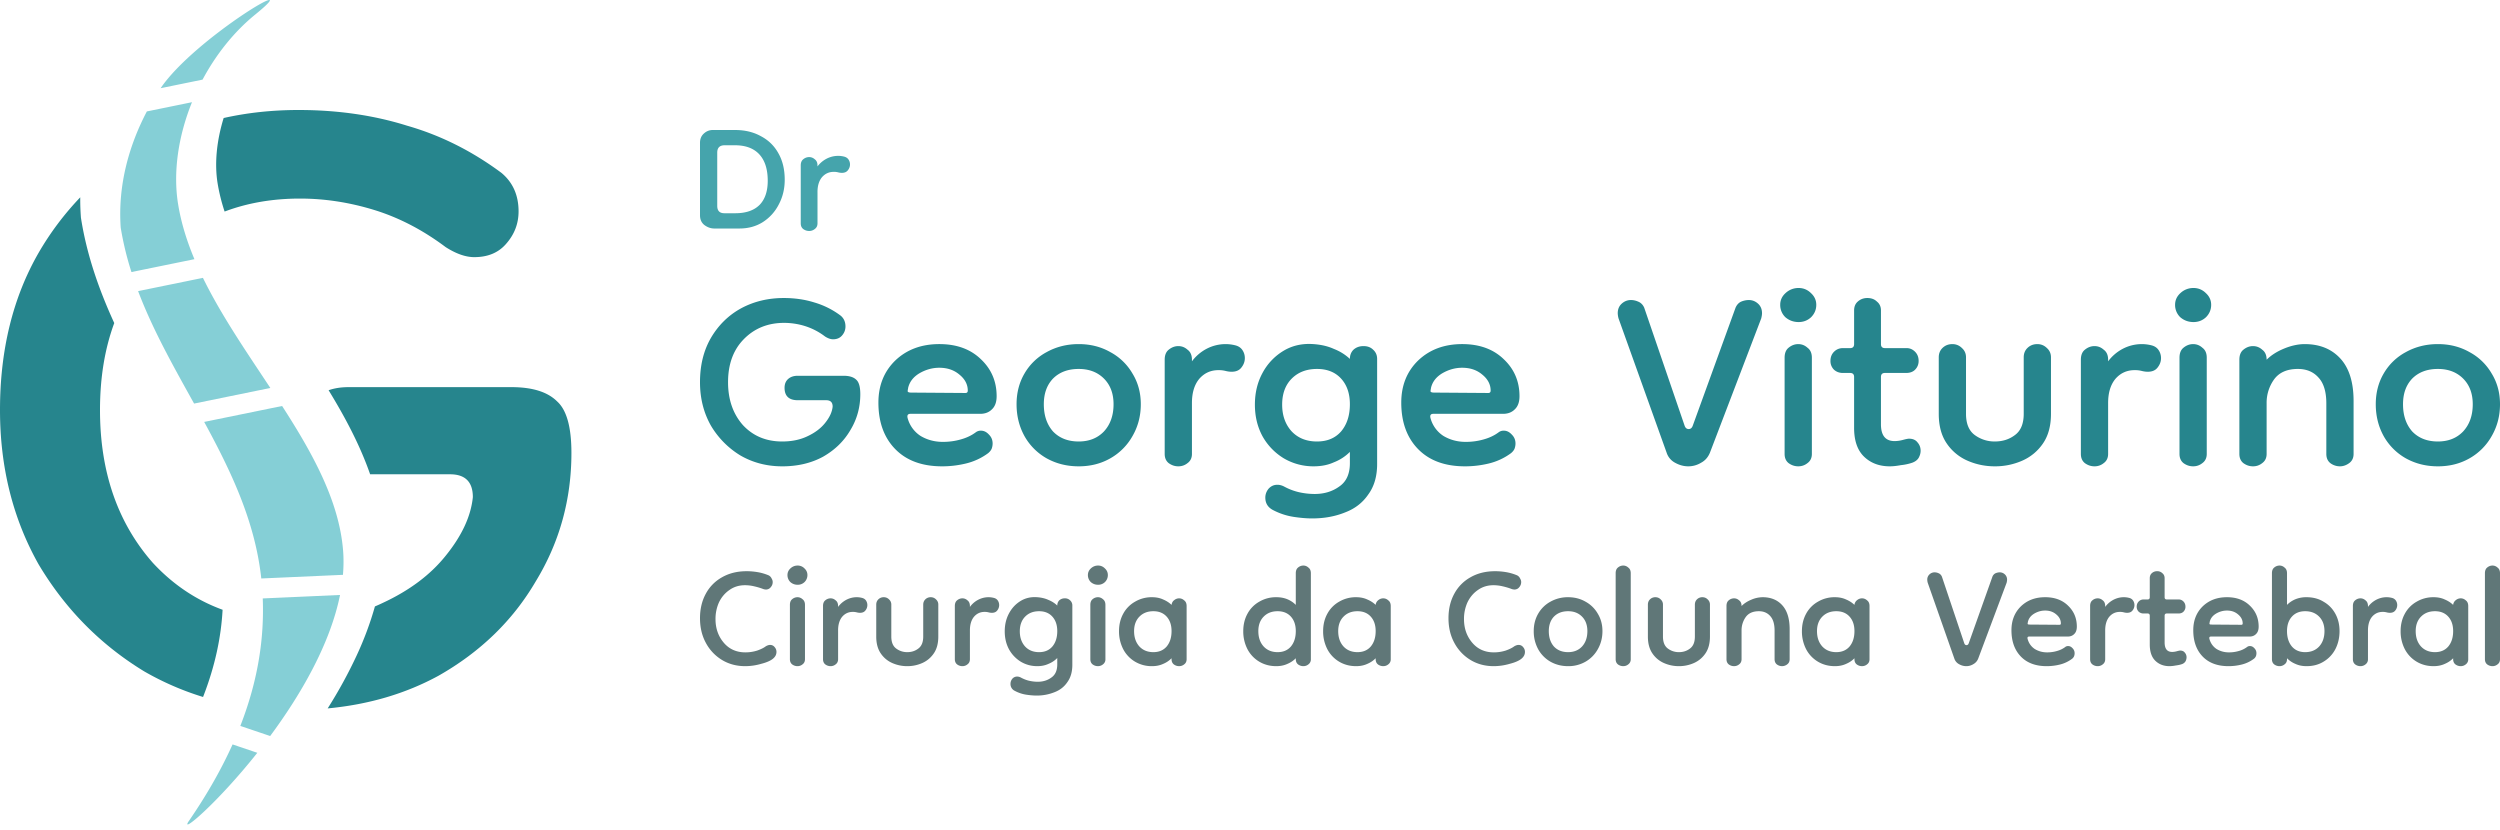
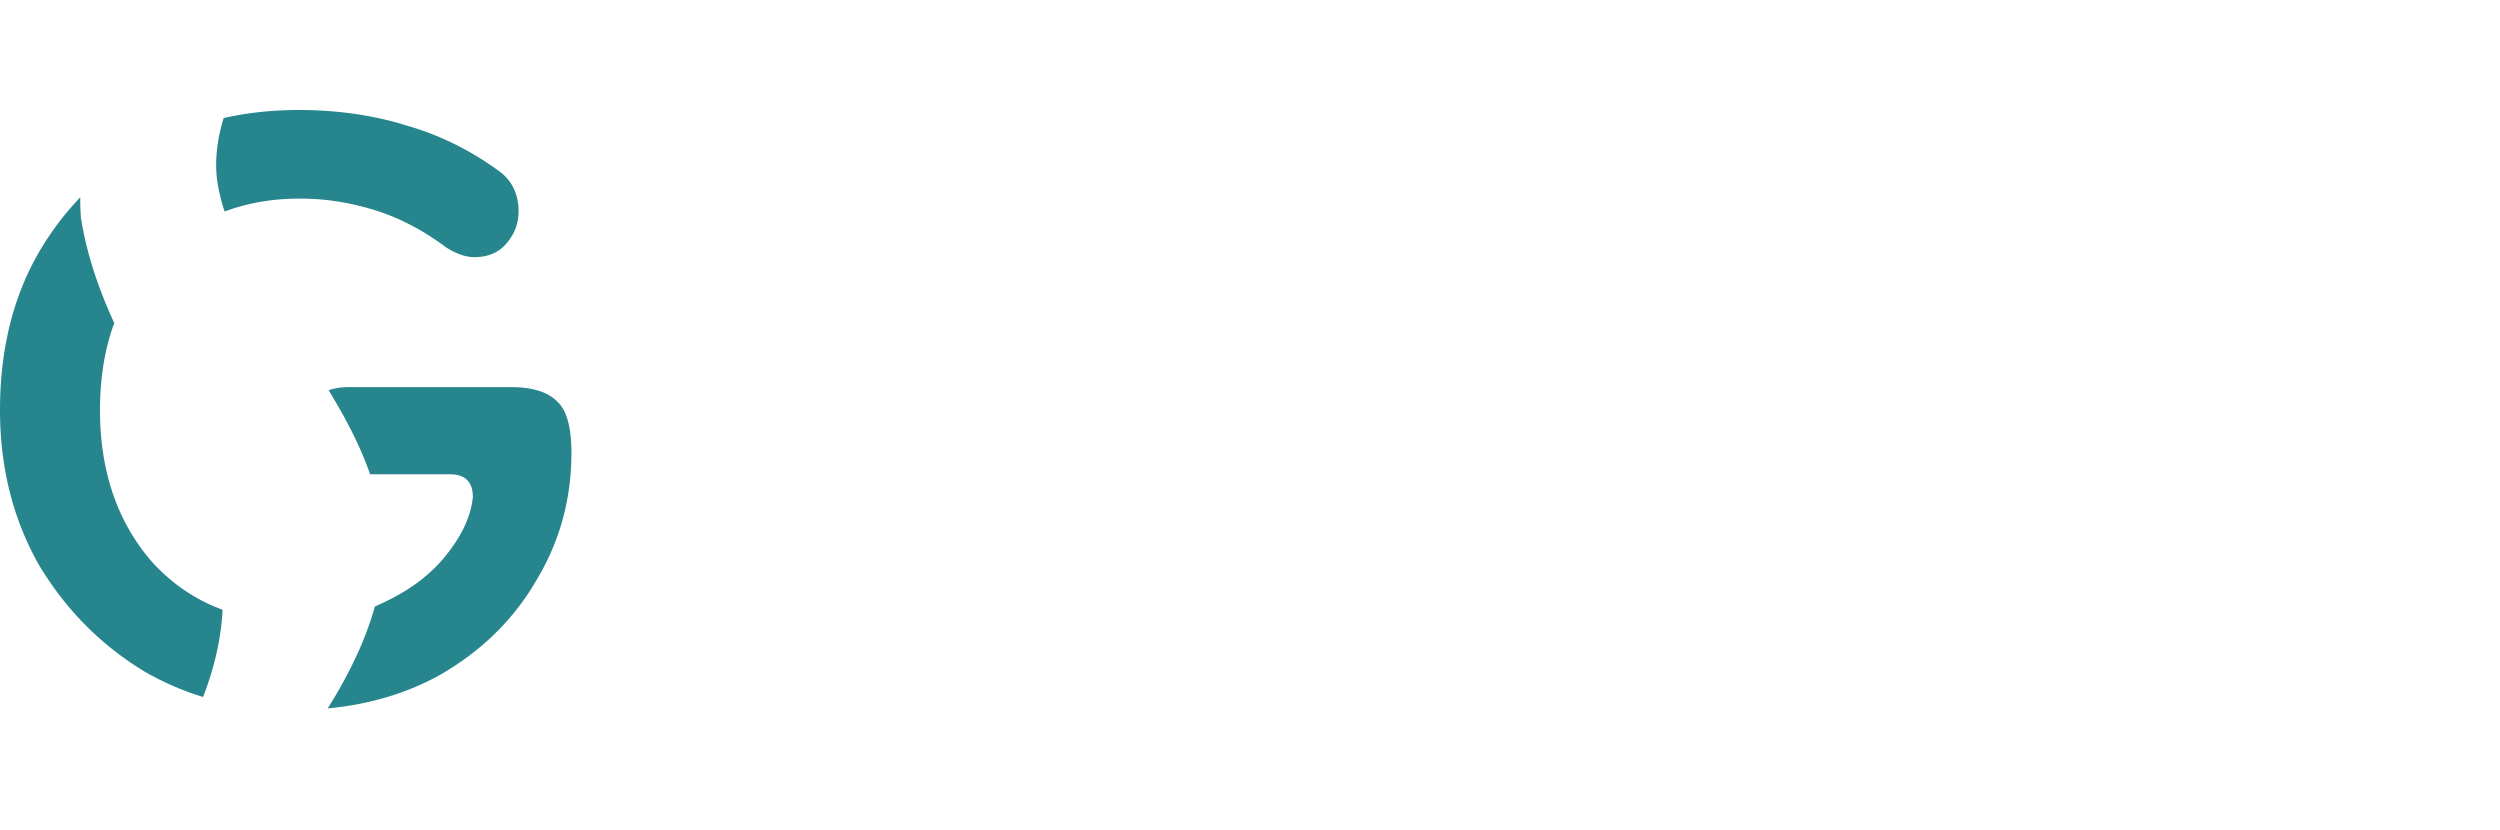
<svg xmlns="http://www.w3.org/2000/svg" width="250" height="83" fill="none">
-   <path d="M77.27 65.893c-.251.196-.643.362-1.175.497a5.754 5.754 0 0 1-1.573.226c-.858 0-1.626-.203-2.306-.61a4.422 4.422 0 0 1-1.618-1.696C70.2 63.587 70 62.758 70 61.823c0-.92.192-1.733.576-2.441a4.101 4.101 0 0 1 1.618-1.65c.71-.408 1.53-.611 2.46-.611.37 0 .732.03 1.087.09.369.06.738.166 1.108.317a.64.64 0 0 1 .31.316c.074.12.111.241.111.362 0 .196-.066.37-.2.52a.586.586 0 0 1-.487.226.888.888 0 0 1-.31-.068 6.49 6.49 0 0 0-.843-.249 3.935 3.935 0 0 0-.93-.113c-.592 0-1.109.159-1.552.475-.443.302-.79.709-1.042 1.221a4 4 0 0 0-.355 1.696c0 .92.274 1.703.82 2.351.547.648 1.271.972 2.173.972a3.9 3.9 0 0 0 1.174-.18c.385-.136.673-.28.865-.43.162-.09.303-.136.421-.136.192 0 .347.075.465.226a.7.7 0 0 1 .178.475c0 .271-.126.505-.377.7ZM79.745 66.616a.874.874 0 0 1-.532-.18c-.148-.121-.222-.295-.222-.52v-5.427c0-.256.074-.444.222-.565a.813.813 0 0 1 .532-.203c.192 0 .362.068.51.203.162.12.243.31.243.565v5.426c0 .226-.081.4-.244.52a.783.783 0 0 1-.51.181Zm.022-8.139c-.281 0-.525-.09-.732-.271a.967.967 0 0 1-.288-.701c0-.256.096-.475.288-.656.207-.196.451-.294.732-.294a.93.93 0 0 1 .687.294c.192.181.288.4.288.656a.967.967 0 0 1-.288.7.968.968 0 0 1-.687.272ZM83.81 63.044v2.871c0 .226-.082.4-.244.52a.783.783 0 0 1-.51.181.874.874 0 0 1-.532-.18c-.148-.121-.222-.295-.222-.52v-5.314c0-.256.074-.444.222-.565a.813.813 0 0 1 .532-.203c.192 0 .362.067.51.203.162.12.243.31.243.565v.09c.207-.286.473-.52.798-.7.34-.18.695-.271 1.064-.271.177 0 .355.022.532.068.177.045.31.135.4.27a.808.808 0 0 1 .132.453.849.849 0 0 1-.2.543c-.118.15-.295.226-.531.226-.104 0-.215-.015-.333-.046a1.461 1.461 0 0 0-.399-.045c-.428 0-.783.166-1.064.498-.266.331-.399.783-.399 1.356ZM92.323 60.467c0-.211.067-.385.2-.52a.744.744 0 0 1 .554-.226c.207 0 .384.075.532.226a.675.675 0 0 1 .221.52v3.188c0 .678-.147 1.236-.443 1.673-.296.437-.68.76-1.153.972a3.657 3.657 0 0 1-1.507.316 3.656 3.656 0 0 1-1.507-.316 2.694 2.694 0 0 1-1.153-.972c-.295-.438-.443-.995-.443-1.673v-3.188c0-.211.067-.385.2-.52a.744.744 0 0 1 .554-.226c.207 0 .384.075.532.226a.674.674 0 0 1 .221.52v3.188c0 .557.163.957.488 1.198.325.241.695.362 1.108.362.429 0 .798-.121 1.108-.362.326-.241.488-.64.488-1.198v-3.188ZM96.991 63.044v2.871c0 .226-.081.4-.244.52a.783.783 0 0 1-.51.181.874.874 0 0 1-.531-.18c-.148-.121-.222-.295-.222-.52v-5.314c0-.256.074-.444.222-.565a.812.812 0 0 1 .532-.203c.192 0 .362.067.51.203.162.12.243.31.243.565v.09a2.42 2.42 0 0 1 .798-.7c.34-.18.695-.271 1.064-.271.177 0 .355.022.532.068.177.045.31.135.399.27a.808.808 0 0 1 .133.453.849.849 0 0 1-.2.543c-.118.15-.295.226-.531.226-.104 0-.215-.015-.333-.046a1.46 1.46 0 0 0-.399-.045c-.428 0-.783.166-1.064.498-.266.331-.399.783-.399 1.356ZM103.643 69.555c-.31 0-.657-.03-1.042-.09a3.586 3.586 0 0 1-1.13-.384.744.744 0 0 1-.421-.701c0-.181.059-.347.177-.498a.627.627 0 0 1 .488-.226c.133 0 .266.038.399.113.281.151.561.257.842.317.281.06.554.09.82.09.532 0 .99-.143 1.374-.43.385-.27.577-.708.577-1.31v-.634a2.559 2.559 0 0 1-.887.588c-.325.15-.694.226-1.108.226-.606 0-1.16-.15-1.663-.452a3.36 3.36 0 0 1-1.174-1.243c-.281-.528-.421-1.123-.421-1.786 0-.664.14-1.259.421-1.786.28-.528.665-.943 1.152-1.244.488-.301 1.042-.43 1.663-.384.428.03.805.12 1.13.27.34.137.635.325.887.566 0-.21.066-.384.199-.52a.79.79 0 0 1 .554-.203.71.71 0 0 1 .532.203.674.674 0 0 1 .222.52v5.924c0 .693-.163 1.266-.488 1.718-.31.467-.739.806-1.285 1.017a4.716 4.716 0 0 1-1.818.34Zm.266-4.34c.562 0 1.005-.189 1.33-.566.325-.392.488-.904.488-1.537 0-.603-.163-1.085-.488-1.447-.325-.362-.768-.543-1.33-.543-.576 0-1.042.181-1.396.543-.355.362-.532.852-.532 1.47 0 .602.17 1.1.51 1.492.354.392.827.588 1.418.588ZM109.788 66.616a.875.875 0 0 1-.532-.18c-.148-.121-.222-.295-.222-.52v-5.427c0-.256.074-.444.222-.565a.814.814 0 0 1 .532-.203c.192 0 .362.068.51.203.162.12.244.31.244.565v5.426a.61.61 0 0 1-.244.52.784.784 0 0 1-.51.181Zm.022-8.139c-.281 0-.524-.09-.731-.271a.967.967 0 0 1-.288-.701c0-.256.096-.475.288-.656.207-.196.45-.294.731-.294.266 0 .495.098.687.294.192.181.288.4.288.656a.967.967 0 0 1-.288.7.968.968 0 0 1-.687.272ZM115.205 66.616a3.25 3.25 0 0 1-1.707-.452 3.147 3.147 0 0 1-1.175-1.243 3.886 3.886 0 0 1-.421-1.81c0-.647.141-1.227.421-1.74a3.03 3.03 0 0 1 1.175-1.198 3.251 3.251 0 0 1 1.707-.452c.413 0 .783.075 1.108.226.325.135.606.316.842.542.03-.21.118-.369.266-.474.148-.121.31-.181.488-.181.192 0 .362.067.51.203.162.12.243.31.243.565v5.313c0 .226-.081.4-.243.52a.784.784 0 0 1-.51.181.873.873 0 0 1-.532-.18c-.148-.121-.222-.295-.222-.52v-.091c-.236.241-.517.43-.842.565-.325.15-.695.226-1.108.226Zm.133-1.401c.561 0 1.004-.189 1.33-.566.325-.392.487-.904.487-1.537 0-.603-.162-1.085-.487-1.447-.326-.362-.769-.543-1.33-.543-.577 0-1.042.181-1.397.543-.354.362-.532.844-.532 1.447 0 .633.178 1.145.532 1.537.355.377.82.566 1.397.566ZM127.629 66.616c-.635 0-1.204-.15-1.707-.452a3.137 3.137 0 0 1-1.174-1.243 3.874 3.874 0 0 1-.422-1.81c0-.647.141-1.227.422-1.74a3.02 3.02 0 0 1 1.174-1.198 3.256 3.256 0 0 1 1.707-.452c.414 0 .783.068 1.108.203.325.136.606.324.842.565v-3.165c0-.256.074-.444.222-.565a.814.814 0 0 1 .532-.204c.192 0 .362.068.51.204.162.12.244.309.244.565v8.591a.61.61 0 0 1-.244.52.784.784 0 0 1-.51.181.875.875 0 0 1-.532-.18c-.148-.121-.222-.295-.222-.52v-.091c-.236.241-.517.43-.842.565-.325.15-.694.226-1.108.226Zm.133-1.401c.561 0 1.005-.189 1.33-.566.325-.392.487-.904.487-1.537 0-.603-.162-1.085-.487-1.447-.325-.362-.769-.543-1.33-.543-.576 0-1.042.181-1.396.543-.355.362-.532.844-.532 1.447 0 .633.177 1.145.532 1.537.354.377.82.566 1.396.566ZM135.616 66.616c-.635 0-1.204-.15-1.707-.452a3.137 3.137 0 0 1-1.174-1.243 3.874 3.874 0 0 1-.422-1.81c0-.647.141-1.227.422-1.74a3.02 3.02 0 0 1 1.174-1.198 3.256 3.256 0 0 1 1.707-.452c.414 0 .783.075 1.108.226.325.135.606.316.842.542a.67.67 0 0 1 .266-.474.756.756 0 0 1 .488-.181c.192 0 .362.067.51.203.162.12.244.31.244.565v5.313a.61.61 0 0 1-.244.52.784.784 0 0 1-.51.181.875.875 0 0 1-.532-.18c-.148-.121-.222-.295-.222-.52v-.091c-.236.241-.517.43-.842.565-.325.15-.694.226-1.108.226Zm.133-1.401c.561 0 1.005-.189 1.33-.566.325-.392.487-.904.487-1.537 0-.603-.162-1.085-.487-1.447-.325-.362-.769-.543-1.33-.543-.576 0-1.042.181-1.396.543-.355.362-.532.844-.532 1.447 0 .633.177 1.145.532 1.537.354.377.82.566 1.396.566ZM152.119 65.893c-.252.196-.643.362-1.175.497a5.758 5.758 0 0 1-1.574.226c-.857 0-1.625-.203-2.305-.61a4.42 4.42 0 0 1-1.618-1.696c-.399-.723-.598-1.552-.598-2.487 0-.92.192-1.733.576-2.441a4.097 4.097 0 0 1 1.618-1.65c.709-.408 1.529-.611 2.46-.611.37 0 .732.03 1.086.09.37.06.739.166 1.108.317a.64.64 0 0 1 .311.316c.074.12.111.241.111.362 0 .196-.067.37-.2.52a.586.586 0 0 1-.488.226.889.889 0 0 1-.31-.068 6.465 6.465 0 0 0-.842-.249 3.936 3.936 0 0 0-.931-.113c-.591 0-1.108.159-1.552.475-.443.302-.79.709-1.041 1.221a3.99 3.99 0 0 0-.355 1.696c0 .92.273 1.703.82 2.351.547.648 1.271.972 2.172.972.399 0 .791-.06 1.175-.18.384-.136.672-.28.864-.43.163-.09.303-.136.422-.136.192 0 .347.075.465.226a.7.7 0 0 1 .177.475c0 .271-.125.505-.376.7ZM156.81 66.616c-.651 0-1.242-.15-1.774-.452a3.256 3.256 0 0 1-1.219-1.243 3.725 3.725 0 0 1-.443-1.81c0-.647.148-1.227.443-1.74a3.14 3.14 0 0 1 1.219-1.198 3.535 3.535 0 0 1 1.774-.452c.65 0 1.233.15 1.751.452a3.14 3.14 0 0 1 1.219 1.198c.31.512.465 1.093.465 1.74 0 .664-.155 1.267-.465 1.81a3.256 3.256 0 0 1-1.219 1.243 3.414 3.414 0 0 1-1.751.452Zm0-1.401c.576 0 1.041-.189 1.396-.566.355-.392.532-.904.532-1.537 0-.603-.177-1.085-.532-1.447-.355-.362-.82-.543-1.396-.543-.591 0-1.064.181-1.419.543-.34.362-.51.844-.51 1.447 0 .633.17 1.145.51 1.537.355.377.828.566 1.419.566ZM162.32 66.616a.875.875 0 0 1-.532-.18c-.148-.121-.222-.295-.222-.52v-8.592c0-.256.074-.444.222-.565a.814.814 0 0 1 .532-.204c.192 0 .362.068.51.204.162.12.244.309.244.565v8.591a.61.61 0 0 1-.244.52.784.784 0 0 1-.51.181ZM169.488 60.467c0-.211.066-.385.199-.52a.745.745 0 0 1 .554-.226c.207 0 .384.075.532.226a.674.674 0 0 1 .222.52v3.188c0 .678-.148 1.236-.443 1.673-.296.437-.68.76-1.153.972a3.656 3.656 0 0 1-1.507.316 3.656 3.656 0 0 1-1.507-.316 2.696 2.696 0 0 1-1.153-.972c-.295-.438-.443-.995-.443-1.673v-3.188c0-.211.066-.385.199-.52a.745.745 0 0 1 .554-.226c.207 0 .385.075.532.226a.674.674 0 0 1 .222.52v3.188c0 .557.163.957.488 1.198a1.81 1.81 0 0 0 1.108.362c.428 0 .798-.121 1.108-.362.325-.241.488-.64.488-1.198v-3.188ZM178.212 66.616a.873.873 0 0 1-.532-.18c-.148-.121-.222-.295-.222-.52v-2.85c0-.663-.147-1.152-.443-1.469-.281-.316-.658-.475-1.13-.475-.606 0-1.05.204-1.33.61a2.283 2.283 0 0 0-.399 1.312v2.871c0 .226-.081.4-.244.52a.784.784 0 0 1-.51.181.875.875 0 0 1-.532-.18c-.148-.121-.221-.295-.221-.52v-5.314c0-.256.073-.444.221-.565a.814.814 0 0 1 .532-.203c.192 0 .362.067.51.203.163.12.244.31.244.565.251-.256.576-.467.975-.633a2.952 2.952 0 0 1 1.13-.248c.828 0 1.485.27 1.973.814.488.542.731 1.341.731 2.396v2.984c0 .226-.081.4-.243.52a.846.846 0 0 1-.51.181ZM183.495 66.616c-.636 0-1.204-.15-1.707-.452a3.147 3.147 0 0 1-1.175-1.243 3.886 3.886 0 0 1-.421-1.81c0-.647.141-1.227.421-1.74a3.03 3.03 0 0 1 1.175-1.198 3.254 3.254 0 0 1 1.707-.452c.414 0 .783.075 1.108.226.325.135.606.316.842.542a.67.67 0 0 1 .266-.474.756.756 0 0 1 .488-.181c.192 0 .362.067.51.203.162.12.243.31.243.565v5.313c0 .226-.081.4-.243.52a.784.784 0 0 1-.51.181.873.873 0 0 1-.532-.18c-.148-.121-.222-.295-.222-.52v-.091c-.236.241-.517.43-.842.565-.325.15-.694.226-1.108.226Zm.133-1.401c.561 0 1.005-.189 1.33-.566.325-.392.487-.904.487-1.537 0-.603-.162-1.085-.487-1.447-.325-.362-.769-.543-1.33-.543-.576 0-1.042.181-1.397.543-.354.362-.531.844-.531 1.447 0 .633.177 1.145.531 1.537.355.377.821.566 1.397.566ZM196.628 66.616c-.251 0-.495-.067-.731-.203a.982.982 0 0 1-.466-.565l-2.659-7.574a1.277 1.277 0 0 1-.045-.294.7.7 0 0 1 .222-.543.733.733 0 0 1 .51-.203.96.96 0 0 1 .399.09c.148.06.258.173.332.34l2.239 6.669c.044.12.118.18.222.18.103 0 .177-.06.221-.18l2.372-6.67a.633.633 0 0 1 .31-.339c.148-.06.288-.09.421-.09.192 0 .362.067.51.203a.7.7 0 0 1 .222.543c0 .075-.015.173-.045.294l-2.837 7.574a1.076 1.076 0 0 1-.487.565 1.337 1.337 0 0 1-.71.203ZM204.669 66.616c-1.108 0-1.973-.324-2.593-.972-.621-.648-.931-1.522-.931-2.623 0-.964.31-1.755.931-2.373.635-.618 1.448-.927 2.438-.927.96 0 1.729.286 2.305.859.576.557.864 1.25.864 2.08 0 .331-.088.58-.266.746-.162.166-.377.249-.642.249h-3.857c-.148 0-.2.082-.155.248.118.422.354.754.709.995.369.226.783.34 1.241.34.34 0 .665-.046.975-.136.326-.09.606-.227.843-.407.074-.06.17-.09.288-.09.162 0 .31.075.443.225.133.136.2.302.2.498 0 .09-.015.18-.045.27a.638.638 0 0 1-.199.272 3.365 3.365 0 0 1-1.241.588 5.457 5.457 0 0 1-1.308.158Zm1.285-4.137c.089 0 .133-.045.133-.136 0-.346-.155-.648-.465-.904-.296-.256-.665-.384-1.108-.384-.384 0-.754.105-1.109.316-.339.211-.546.49-.62.837v.022a.664.664 0 0 0-.022.159c.014.045.081.067.199.067l2.992.023ZM210.519 63.044v2.871c0 .226-.081.4-.243.52a.784.784 0 0 1-.51.181.873.873 0 0 1-.532-.18c-.148-.121-.222-.295-.222-.52v-5.314c0-.256.074-.444.222-.565a.812.812 0 0 1 .532-.203c.192 0 .362.067.51.203.162.12.243.31.243.565v.09c.207-.286.473-.52.798-.7.34-.18.695-.271 1.064-.271.178 0 .355.022.532.068a.641.641 0 0 1 .399.27.806.806 0 0 1 .133.453.848.848 0 0 1-.199.543c-.119.15-.296.226-.532.226-.104 0-.215-.015-.333-.046a1.457 1.457 0 0 0-.399-.045c-.428 0-.783.166-1.064.498-.266.331-.399.783-.399 1.356ZM216.95 66.616c-.577 0-1.049-.18-1.419-.542-.369-.362-.554-.905-.554-1.628v-2.871c0-.151-.074-.227-.222-.227h-.399a.698.698 0 0 1-.487-.18.684.684 0 0 1-.2-.498c0-.21.067-.384.2-.52a.656.656 0 0 1 .487-.203h.399c.148 0 .222-.076.222-.226v-1.9c0-.21.067-.376.2-.497a.758.758 0 0 1 .532-.203.71.71 0 0 1 .531.203c.148.12.222.287.222.498v1.899c0 .15.074.226.222.226h1.197c.177 0 .332.068.465.203.133.136.2.31.2.52a.684.684 0 0 1-.2.498c-.118.12-.281.18-.488.18h-1.174c-.148 0-.222.076-.222.227v2.667c0 .633.251.95.754.95.147 0 .303-.023.465-.068.163-.045.274-.068.333-.068.207 0 .362.068.465.204a.7.7 0 0 1 .177.475.853.853 0 0 1-.11.406.67.67 0 0 1-.355.272c-.163.06-.369.105-.621.136a3.354 3.354 0 0 1-.62.067ZM222.851 66.616c-1.109 0-1.973-.324-2.594-.972-.62-.648-.93-1.522-.93-2.623 0-.964.31-1.755.93-2.373.636-.618 1.449-.927 2.439-.927.96 0 1.728.286 2.305.859.576.557.864 1.25.864 2.08 0 .331-.089.58-.266.746-.162.166-.377.249-.643.249H221.1c-.148 0-.2.082-.155.248.118.422.354.754.709.995.369.226.783.34 1.241.34.34 0 .665-.046.975-.136a2.46 2.46 0 0 0 .843-.407.438.438 0 0 1 .288-.09c.162 0 .31.075.443.225a.683.683 0 0 1 .199.498c0 .09-.014.18-.044.27a.638.638 0 0 1-.199.272 3.37 3.37 0 0 1-1.242.588 5.443 5.443 0 0 1-1.307.158Zm1.285-4.137c.089 0 .133-.045.133-.136 0-.346-.155-.648-.465-.904-.296-.256-.665-.384-1.108-.384-.385 0-.754.105-1.109.316-.34.211-.546.49-.62.837v.022a.664.664 0 0 0-.022.159c.014.045.081.067.199.067l2.992.023ZM230.652 66.616c-.414 0-.783-.075-1.108-.226a2.528 2.528 0 0 1-.843-.565v.09c0 .226-.081.4-.244.52a.78.78 0 0 1-.509.181.873.873 0 0 1-.532-.18c-.148-.121-.222-.295-.222-.52v-8.592c0-.256.074-.444.222-.565a.812.812 0 0 1 .532-.204c.192 0 .362.068.509.204.163.12.244.309.244.565v3.165a2.53 2.53 0 0 1 .843-.565 2.854 2.854 0 0 1 1.108-.203c.65 0 1.219.15 1.706.452.503.286.894.686 1.175 1.198.281.512.421 1.093.421 1.74 0 .664-.14 1.267-.421 1.81a3.14 3.14 0 0 1-1.175 1.243c-.487.302-1.056.452-1.706.452Zm-.133-1.401c.576 0 1.042-.189 1.396-.566.355-.392.532-.904.532-1.537 0-.603-.177-1.085-.532-1.447-.354-.362-.82-.543-1.396-.543-.562 0-1.005.181-1.33.543-.325.362-.488.844-.488 1.447 0 .633.163 1.145.488 1.537.325.377.768.566 1.33.566ZM236.797 63.044v2.871a.61.61 0 0 1-.244.52.784.784 0 0 1-.51.181.875.875 0 0 1-.532-.18c-.148-.121-.222-.295-.222-.52v-5.314c0-.256.074-.444.222-.565a.814.814 0 0 1 .532-.203c.192 0 .362.067.51.203.162.12.244.31.244.565v.09c.206-.286.472-.52.797-.7.34-.18.695-.271 1.064-.271.178 0 .355.022.532.068a.641.641 0 0 1 .399.27.806.806 0 0 1 .133.453.848.848 0 0 1-.199.543c-.118.15-.296.226-.532.226-.104 0-.214-.015-.333-.046a1.457 1.457 0 0 0-.399-.045c-.428 0-.783.166-1.064.498-.265.331-.398.783-.398 1.356ZM243.365 66.616c-.635 0-1.204-.15-1.707-.452a3.137 3.137 0 0 1-1.174-1.243 3.874 3.874 0 0 1-.422-1.81c0-.647.141-1.227.422-1.74a3.02 3.02 0 0 1 1.174-1.198 3.256 3.256 0 0 1 1.707-.452c.414 0 .783.075 1.108.226.325.135.606.316.842.542a.67.67 0 0 1 .266-.474.756.756 0 0 1 .488-.181c.192 0 .362.067.51.203.162.12.244.31.244.565v5.313a.61.61 0 0 1-.244.52.784.784 0 0 1-.51.181.875.875 0 0 1-.532-.18c-.148-.121-.222-.295-.222-.52v-.091c-.236.241-.517.43-.842.565-.325.15-.694.226-1.108.226Zm.133-1.401c.561 0 1.005-.189 1.33-.566.325-.392.487-.904.487-1.537 0-.603-.162-1.085-.487-1.447-.325-.362-.769-.543-1.33-.543-.576 0-1.042.181-1.396.543-.355.362-.532.844-.532 1.447 0 .633.177 1.145.532 1.537.354.377.82.566 1.396.566ZM249.246 66.616a.875.875 0 0 1-.532-.18c-.147-.121-.221-.295-.221-.52v-8.592c0-.256.074-.444.221-.565a.814.814 0 0 1 .532-.204c.192 0 .362.068.51.204.163.12.244.309.244.565v8.591c0 .226-.081.4-.244.52a.784.784 0 0 1-.51.181Z" fill="#607778" />
-   <path d="M78.216 46.633c-1.523 0-2.913-.36-4.168-1.082a8.635 8.635 0 0 1-2.966-3.005C70.361 41.263 70 39.82 70 38.218c0-1.684.36-3.153 1.082-4.409.748-1.282 1.75-2.27 3.006-2.965 1.282-.695 2.712-1.042 4.288-1.042 1.095 0 2.11.147 3.045.44a8.198 8.198 0 0 1 2.645 1.323c.321.267.481.628.481 1.082 0 .348-.12.655-.36.922-.214.24-.508.36-.882.36-.24 0-.508-.093-.801-.28a6.543 6.543 0 0 0-2.004-1.042 7.055 7.055 0 0 0-2.084-.32c-1.63 0-2.98.547-4.048 1.643-1.042 1.068-1.563 2.498-1.563 4.288 0 1.736.494 3.166 1.483 4.288 1.015 1.095 2.325 1.643 3.928 1.643.961 0 1.803-.174 2.524-.521.748-.347 1.336-.788 1.764-1.323.454-.56.708-1.108.761-1.643 0-.427-.214-.64-.641-.64h-2.846c-.881 0-1.322-.415-1.322-1.243 0-.374.12-.668.36-.882.241-.214.562-.32.962-.32h4.569c.588 0 1.015.133 1.282.4.268.24.401.722.401 1.443 0 1.31-.334 2.511-1.002 3.607-.64 1.095-1.55 1.977-2.725 2.645-1.175.64-2.538.962-4.087.962ZM94.213 46.633c-2.003 0-3.566-.574-4.688-1.723-1.123-1.149-1.684-2.698-1.684-4.648 0-1.71.562-3.113 1.684-4.208 1.148-1.096 2.618-1.644 4.408-1.644 1.736 0 3.126.508 4.168 1.523 1.042.989 1.563 2.218 1.563 3.687 0 .588-.16 1.029-.481 1.323-.294.294-.682.44-1.162.44h-6.974c-.267 0-.36.148-.28.441a3.067 3.067 0 0 0 1.282 1.764c.668.4 1.416.6 2.245.6.614 0 1.202-.08 1.763-.24.588-.16 1.095-.4 1.523-.72a.808.808 0 0 1 .52-.161c.295 0 .562.133.802.4.24.241.36.535.36.882 0 .16-.026.32-.08.481-.053.16-.173.32-.36.481a6.138 6.138 0 0 1-2.244 1.042c-.775.187-1.563.28-2.365.28Zm2.325-7.333c.16 0 .24-.08.24-.24 0-.615-.28-1.15-.841-1.604-.535-.454-1.203-.681-2.004-.681-.695 0-1.363.187-2.004.561-.614.374-.988.868-1.122 1.483v.04c-.027.107-.04.2-.04.28.027.08.147.12.36.12l5.41.04ZM107.868 46.633c-1.175 0-2.244-.267-3.206-.801a5.818 5.818 0 0 1-2.204-2.204c-.534-.962-.801-2.03-.801-3.206 0-1.149.267-2.178.801-3.086a5.616 5.616 0 0 1 2.204-2.124c.962-.534 2.031-.802 3.206-.802 1.176 0 2.231.268 3.166.802a5.616 5.616 0 0 1 2.204 2.124c.561.908.842 1.937.842 3.086 0 1.175-.281 2.244-.842 3.206a5.818 5.818 0 0 1-2.204 2.204c-.935.534-1.99.801-3.166.801Zm0-2.484c1.042 0 1.884-.334 2.525-1.002.641-.695.962-1.603.962-2.725 0-1.069-.321-1.924-.962-2.565s-1.483-.962-2.525-.962c-1.068 0-1.923.32-2.565.962-.614.641-.921 1.496-.921 2.565 0 1.122.307 2.03.921 2.725.642.668 1.497 1.002 2.565 1.002ZM119.194 40.302v5.09c0 .4-.147.707-.441.92-.267.215-.574.322-.922.322-.347 0-.668-.107-.961-.321-.268-.214-.401-.521-.401-.922v-9.418c0-.454.133-.788.401-1.001.293-.24.614-.361.961-.361.348 0 .655.12.922.36.294.214.441.548.441 1.002v.16a4.347 4.347 0 0 1 1.443-1.242 4.101 4.101 0 0 1 1.923-.48c.321 0 .641.04.962.12.321.08.561.24.721.48.161.241.241.508.241.802 0 .347-.12.668-.361.962-.214.267-.534.4-.962.4-.187 0-.387-.026-.601-.08a2.682 2.682 0 0 0-.721-.08c-.775 0-1.416.294-1.924.882-.481.588-.721 1.39-.721 2.405ZM131.221 51.843c-.561 0-1.189-.053-1.883-.16a6.58 6.58 0 0 1-2.044-.681c-.508-.267-.762-.681-.762-1.243 0-.32.107-.614.321-.881.24-.267.534-.401.882-.401.24 0 .481.067.721.2a5.862 5.862 0 0 0 1.523.561 7.19 7.19 0 0 0 1.483.16c.962 0 1.79-.253 2.484-.76.695-.482 1.042-1.256 1.042-2.325V45.19a4.615 4.615 0 0 1-1.603 1.042c-.587.267-1.255.4-2.003.4a5.817 5.817 0 0 1-3.006-.801 6.006 6.006 0 0 1-2.124-2.204c-.508-.935-.762-1.99-.762-3.166s.254-2.231.762-3.166a5.708 5.708 0 0 1 2.084-2.204c.881-.535 1.883-.762 3.005-.681.775.053 1.457.213 2.044.48.615.24 1.149.575 1.603 1.002 0-.374.121-.681.361-.921.267-.24.601-.361 1.002-.361s.721.12.962.36c.267.241.4.548.4.922v10.5c0 1.23-.293 2.244-.881 3.046-.561.828-1.336 1.43-2.325 1.803-.988.401-2.083.601-3.286.601Zm.481-7.694c1.015 0 1.817-.334 2.405-1.002.587-.695.881-1.603.881-2.725 0-1.069-.294-1.924-.881-2.565-.588-.641-1.39-.962-2.405-.962-1.042 0-1.883.32-2.525.962-.641.641-.961 1.51-.961 2.605 0 1.069.307 1.95.921 2.645.642.694 1.496 1.042 2.565 1.042ZM146.499 46.633c-2.003 0-3.566-.574-4.688-1.723-1.123-1.149-1.684-2.698-1.684-4.648 0-1.71.561-3.113 1.684-4.208 1.148-1.096 2.618-1.644 4.408-1.644 1.736 0 3.126.508 4.168 1.523 1.042.989 1.563 2.218 1.563 3.687 0 .588-.161 1.029-.481 1.323-.294.294-.682.44-1.162.44h-6.974c-.267 0-.36.148-.28.441a3.068 3.068 0 0 0 1.282 1.764c.668.4 1.416.6 2.245.6.614 0 1.202-.08 1.763-.24.588-.16 1.095-.4 1.523-.72a.807.807 0 0 1 .521-.161c.294 0 .561.133.801.4.241.241.361.535.361.882 0 .16-.027.32-.08.481-.054.16-.174.32-.361.481a6.144 6.144 0 0 1-2.244 1.042c-.775.187-1.563.28-2.365.28Zm2.325-7.333c.16 0 .24-.08.24-.24 0-.615-.28-1.15-.841-1.604-.535-.454-1.203-.681-2.004-.681-.695 0-1.363.187-2.004.561-.614.374-.988.868-1.122 1.483v.04c-.027.107-.04.2-.04.28.027.08.147.12.361.12l5.41.04ZM168.828 46.633c-.454 0-.895-.12-1.323-.36a1.745 1.745 0 0 1-.841-1.002l-4.809-13.425a2.231 2.231 0 0 1-.081-.521c0-.401.134-.722.401-.962s.575-.36.922-.36c.24 0 .481.053.721.16.267.106.468.307.601.6l4.048 11.823c.08.214.214.32.401.32.187 0 .32-.106.401-.32l4.288-11.822c.133-.294.32-.495.561-.601a2.05 2.05 0 0 1 .761-.16c.347 0 .655.12.922.36s.401.56.401.962c0 .133-.027.307-.081.52l-5.129 13.426c-.187.454-.481.788-.882 1.002a2.45 2.45 0 0 1-1.282.36ZM179.824 46.633c-.347 0-.668-.106-.962-.32-.267-.214-.401-.521-.401-.922v-9.618c0-.454.134-.788.401-1.002.294-.24.615-.36.962-.36s.655.12.922.36c.294.214.441.548.441 1.002v9.618c0 .4-.147.708-.441.922-.267.214-.575.32-.922.32Zm.04-14.427c-.507 0-.948-.16-1.322-.48a1.693 1.693 0 0 1-.521-1.243c0-.454.173-.841.521-1.162a1.88 1.88 0 0 1 1.322-.521c.481 0 .895.174 1.242.52.348.322.521.709.521 1.163 0 .481-.173.895-.521 1.242-.347.321-.761.481-1.242.481ZM188.977 46.633c-1.042 0-1.897-.32-2.565-.961-.668-.641-1.002-1.603-1.002-2.886v-5.09c0-.267-.133-.4-.401-.4h-.721c-.347 0-.641-.107-.882-.32a1.2 1.2 0 0 1-.36-.882c0-.374.12-.682.36-.922.241-.24.535-.36.882-.36h.721c.268 0 .401-.134.401-.401v-3.367c0-.374.12-.668.361-.881.267-.241.588-.361.962-.361.4 0 .721.12.962.36.267.214.4.508.4.882v3.366c0 .268.134.401.401.401h2.164c.321 0 .601.12.842.36.24.241.36.549.36.923a1.2 1.2 0 0 1-.36.881c-.214.214-.508.32-.882.32h-2.124c-.267 0-.401.134-.401.402v4.729c0 1.122.454 1.683 1.363 1.683.267 0 .548-.04.841-.12.294-.08.495-.12.602-.12.374 0 .654.12.841.36.214.24.321.521.321.842 0 .24-.067.48-.201.72-.133.215-.347.375-.641.482a5.083 5.083 0 0 1-1.122.24c-.427.08-.801.12-1.122.12ZM202.372 35.733c0-.374.12-.681.36-.922.267-.267.601-.4 1.002-.4.374 0 .695.133.962.4.267.24.401.548.401.922v5.65c0 1.203-.268 2.191-.802 2.966a4.845 4.845 0 0 1-2.084 1.724 6.724 6.724 0 0 1-2.725.56c-.962 0-1.87-.187-2.725-.56a4.845 4.845 0 0 1-2.084-1.724c-.534-.775-.801-1.763-.801-2.965v-5.651c0-.374.12-.681.36-.922.267-.267.601-.4 1.002-.4.374 0 .695.133.962.4.267.24.401.548.401.922v5.65c0 .99.294 1.697.881 2.125a3.322 3.322 0 0 0 2.004.64c.775 0 1.443-.213 2.004-.64.588-.428.882-1.136.882-2.124v-5.651ZM210.812 40.302v5.09c0 .4-.147.707-.441.92-.267.215-.574.322-.922.322-.347 0-.668-.107-.962-.321-.267-.214-.4-.521-.4-.922v-9.418c0-.454.133-.788.4-1.001.294-.24.615-.361.962-.361.348 0 .655.12.922.36.294.214.441.548.441 1.002v.16a4.347 4.347 0 0 1 1.443-1.242 4.101 4.101 0 0 1 1.923-.48c.321 0 .641.04.962.12.321.08.561.24.721.48.161.241.241.508.241.802 0 .347-.12.668-.361.962-.214.267-.534.4-.962.4-.187 0-.387-.026-.601-.08a2.682 2.682 0 0 0-.721-.08c-.775 0-1.416.294-1.924.882-.481.588-.721 1.39-.721 2.405ZM219.312 46.633c-.347 0-.667-.106-.961-.32-.267-.214-.401-.521-.401-.922v-9.618c0-.454.134-.788.401-1.002.294-.24.614-.36.961-.36.348 0 .655.12.922.36.294.214.441.548.441 1.002v9.618c0 .4-.147.708-.441.922-.267.214-.574.32-.922.32Zm.041-14.427c-.508 0-.949-.16-1.323-.48a1.697 1.697 0 0 1-.521-1.243c0-.454.174-.841.521-1.162a1.88 1.88 0 0 1 1.323-.521c.48 0 .895.174 1.242.52.347.322.521.709.521 1.163 0 .481-.174.895-.521 1.242-.347.321-.762.481-1.242.481ZM233.996 46.633a1.6 1.6 0 0 1-.962-.32c-.267-.214-.401-.521-.401-.922v-5.05c0-1.175-.267-2.043-.801-2.604-.508-.561-1.189-.842-2.044-.842-1.096 0-1.897.36-2.405 1.082a3.99 3.99 0 0 0-.721 2.325v5.09c0 .4-.147.707-.441.92-.267.215-.574.322-.922.322-.347 0-.668-.107-.961-.321-.268-.214-.401-.521-.401-.922v-9.418c0-.454.133-.788.401-1.001.293-.24.614-.361.961-.361.348 0 .655.12.922.36.294.214.441.548.441 1.002.454-.454 1.042-.828 1.763-1.122.722-.294 1.403-.44 2.044-.44 1.496 0 2.685.48 3.567 1.442.882.962 1.322 2.378 1.322 4.248v5.29c0 .4-.147.708-.44.922-.294.214-.602.32-.922.32ZM243.788 46.633c-1.175 0-2.244-.267-3.206-.801a5.818 5.818 0 0 1-2.204-2.204c-.534-.962-.801-2.03-.801-3.206 0-1.149.267-2.178.801-3.086a5.616 5.616 0 0 1 2.204-2.124c.962-.534 2.031-.802 3.206-.802 1.176 0 2.231.268 3.166.802a5.616 5.616 0 0 1 2.204 2.124c.561.908.842 1.937.842 3.086 0 1.175-.281 2.244-.842 3.206a5.818 5.818 0 0 1-2.204 2.204c-.935.534-1.99.801-3.166.801Zm0-2.484c1.042 0 1.884-.334 2.525-1.002.641-.695.962-1.603.962-2.725 0-1.069-.321-1.924-.962-2.565s-1.483-.962-2.525-.962c-1.068 0-1.923.32-2.565.962-.614.641-.921 1.496-.921 2.565 0 1.122.307 2.03.921 2.725.642.668 1.497 1.002 2.565 1.002Z" fill="#26858D" />
-   <path d="M71.428 22.851c-.344 0-.673-.115-.985-.345-.295-.23-.443-.558-.443-.985v-7.24c0-.378.123-.682.37-.912.262-.246.566-.369.91-.369h2.217c.985 0 1.847.205 2.586.616.755.394 1.338.96 1.749 1.699.427.739.64 1.626.64 2.66 0 .903-.197 1.724-.591 2.463a4.51 4.51 0 0 1-1.6 1.773c-.674.427-1.454.64-2.34.64h-2.513Zm1.01-1.527h1.084c1.067 0 1.88-.279 2.438-.837.558-.575.83-1.412.813-2.512-.017-1.117-.304-1.97-.862-2.562-.558-.59-1.363-.886-2.414-.886h-1.034c-.493 0-.739.246-.739.739v5.32c0 .492.238.738.714.738ZM81.75 19.206v3.128c0 .246-.091.435-.272.567a.882.882 0 0 1-.566.197.984.984 0 0 1-.591-.197c-.165-.132-.247-.32-.247-.567v-5.788c0-.279.082-.484.247-.615a.914.914 0 0 1 .59-.222c.214 0 .403.074.567.222.18.131.271.336.271.615v.099c.23-.312.526-.567.887-.763a2.523 2.523 0 0 1 1.182-.296c.197 0 .394.025.59.074.198.05.346.148.444.295a.869.869 0 0 1 .148.493c0 .213-.074.41-.222.591-.131.164-.328.246-.59.246-.116 0-.239-.016-.37-.049a1.654 1.654 0 0 0-.443-.05c-.477 0-.87.181-1.183.543-.295.36-.443.853-.443 1.477Z" fill="#45A4AC" />
  <path fill-rule="evenodd" clip-rule="evenodd" d="m8.08 21.596.014.181.029.18c.6 3.712 1.836 7.149 3.302 10.348C10.475 34.875 10 37.773 10 41c0 6.19 1.762 11.286 5.286 15.286 2.003 2.161 4.328 3.725 6.974 4.69-.147 2.684-.727 5.575-1.954 8.722a28.574 28.574 0 0 1-5.877-2.555c-4.381-2.667-7.905-6.238-10.572-10.714C1.286 51.857 0 46.714 0 41c0-6 1.286-11.238 3.857-15.714a29.213 29.213 0 0 1 4.168-5.554c-.006.614.012 1.235.056 1.864Zm14.284-9.794c2.384-.535 4.882-.802 7.493-.802 3.905 0 7.524.524 10.857 1.571 3.334.953 6.477 2.524 9.429 4.715 1.143.952 1.714 2.238 1.714 3.857 0 1.238-.428 2.333-1.286 3.286-.761.857-1.81 1.285-3.142 1.285-.858 0-1.81-.333-2.858-1C42.286 23 39.905 21.762 37.43 21c-2.477-.762-4.953-1.143-7.429-1.143-2.735 0-5.248.433-7.54 1.298a18.385 18.385 0 0 1-.701-2.826c-.323-1.992-.09-4.273.605-6.527ZM32.86 39.023c.588-.206 1.253-.309 1.996-.309h16.286c2.095 0 3.619.477 4.571 1.429.953.857 1.429 2.571 1.429 5.143 0 4.666-1.19 8.952-3.572 12.857-2.285 3.905-5.523 7.047-9.714 9.428-3.286 1.793-6.982 2.883-11.089 3.27a46.445 46.445 0 0 0 2.92-5.338 32.536 32.536 0 0 0 1.805-4.86c.268-.113.533-.232.793-.357 2.666-1.238 4.762-2.81 6.285-4.715 1.62-2 2.524-3.952 2.715-5.857 0-1.523-.762-2.285-2.286-2.285h-7.986c-1.028-2.956-2.54-5.77-4.153-8.406Z" fill="#26858D" />
-   <path fill-rule="evenodd" clip-rule="evenodd" d="M26.14 37.45c-2.113-3.18-4.24-6.381-5.847-9.665l-6.482 1.327c1.39 3.668 3.307 7.12 5.22 10.565l.003.005.375.675 7.624-1.56c-.296-.448-.595-.897-.893-1.346Zm2.07 3.148-7.791 1.594c2.677 4.919 5.088 9.933 5.71 15.655l8.166-.364c.07-.82.078-1.631.014-2.429-.395-4.945-3.031-9.697-6.099-14.456Zm-4.177 31.995c1.793-4.599 2.396-8.818 2.242-12.75l7.728-.346c-.99 4.927-3.94 9.993-6.986 14.106l-2.984-1.01Zm-.776 1.849c-1.098 2.438-2.531 4.981-4.36 7.644-1.005 1.46 2.767-1.682 6.835-6.806l-2.475-.838Zm-5.447-54.03c.303 1.87.876 3.701 1.633 5.506l-6.298 1.288a30.856 30.856 0 0 1-1.074-4.444c-.302-4.326.876-8.307 2.615-11.619l4.513-.923c-1.364 3.37-1.909 6.98-1.389 10.193ZM16.062 8.82l4.194-.858c1.337-2.503 3.135-4.775 5.278-6.517 5.488-4.464-6.093 2.387-9.472 7.375Z" fill="#85CFD6" />
</svg>